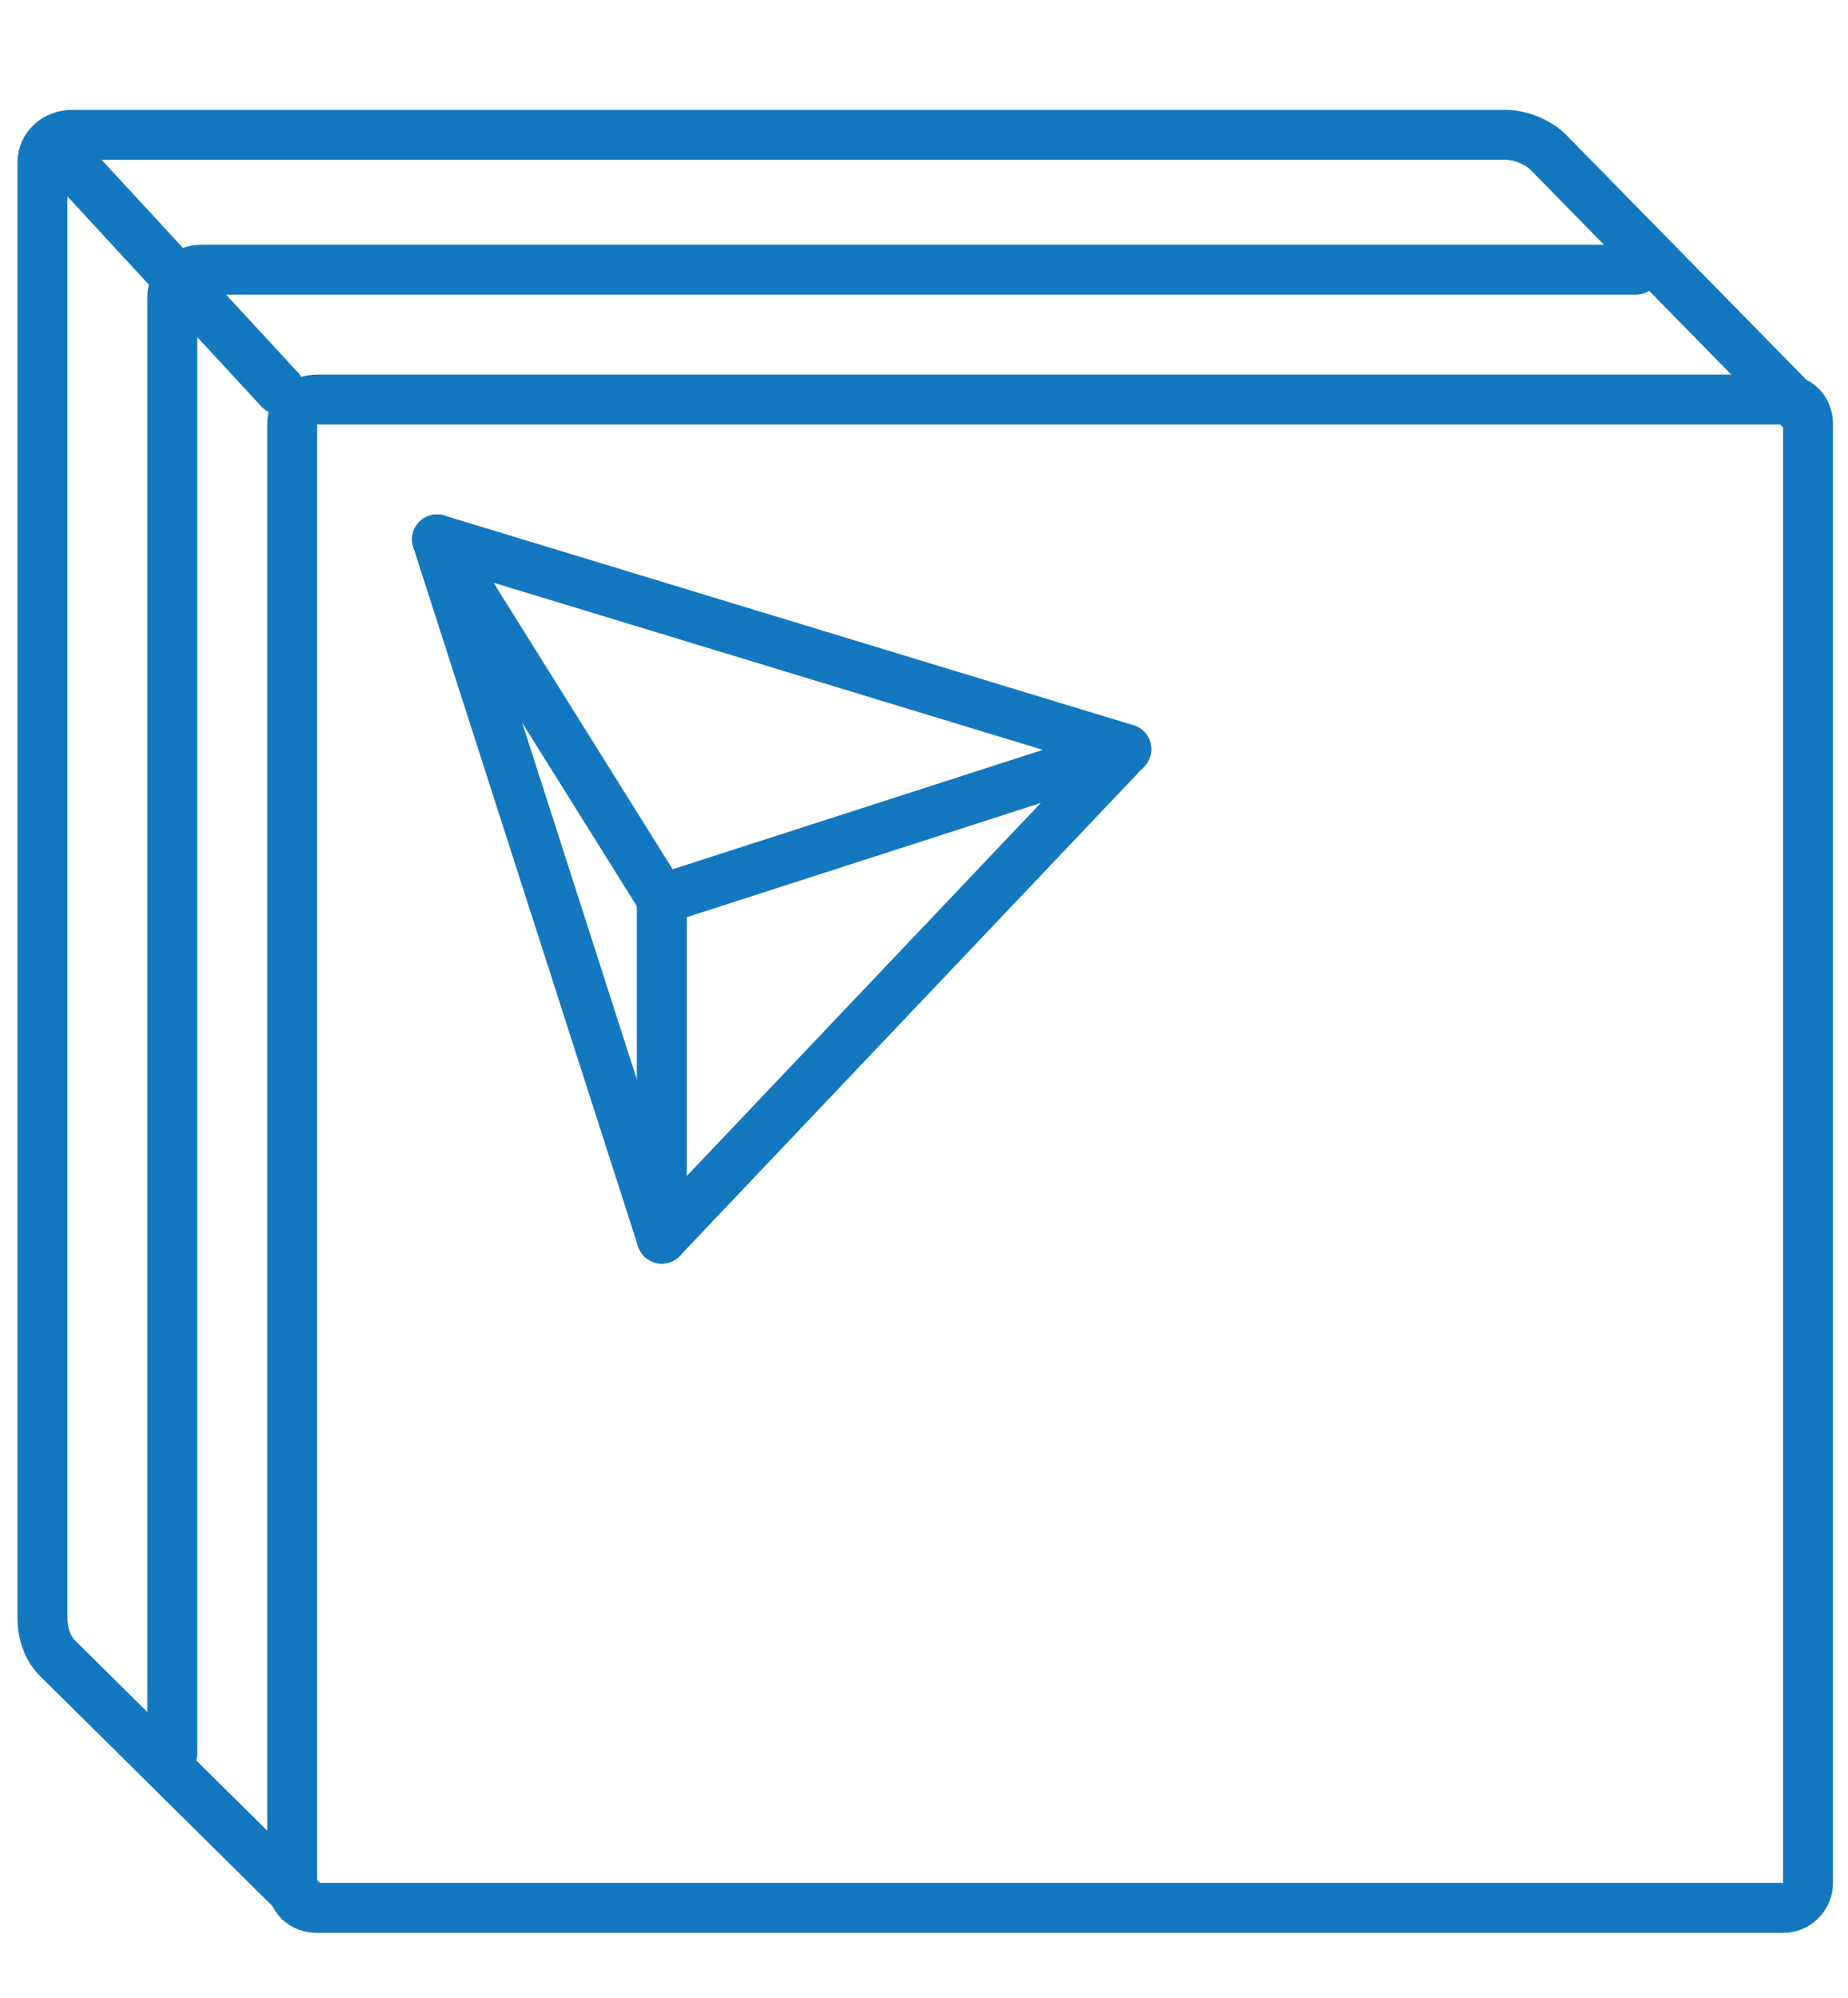
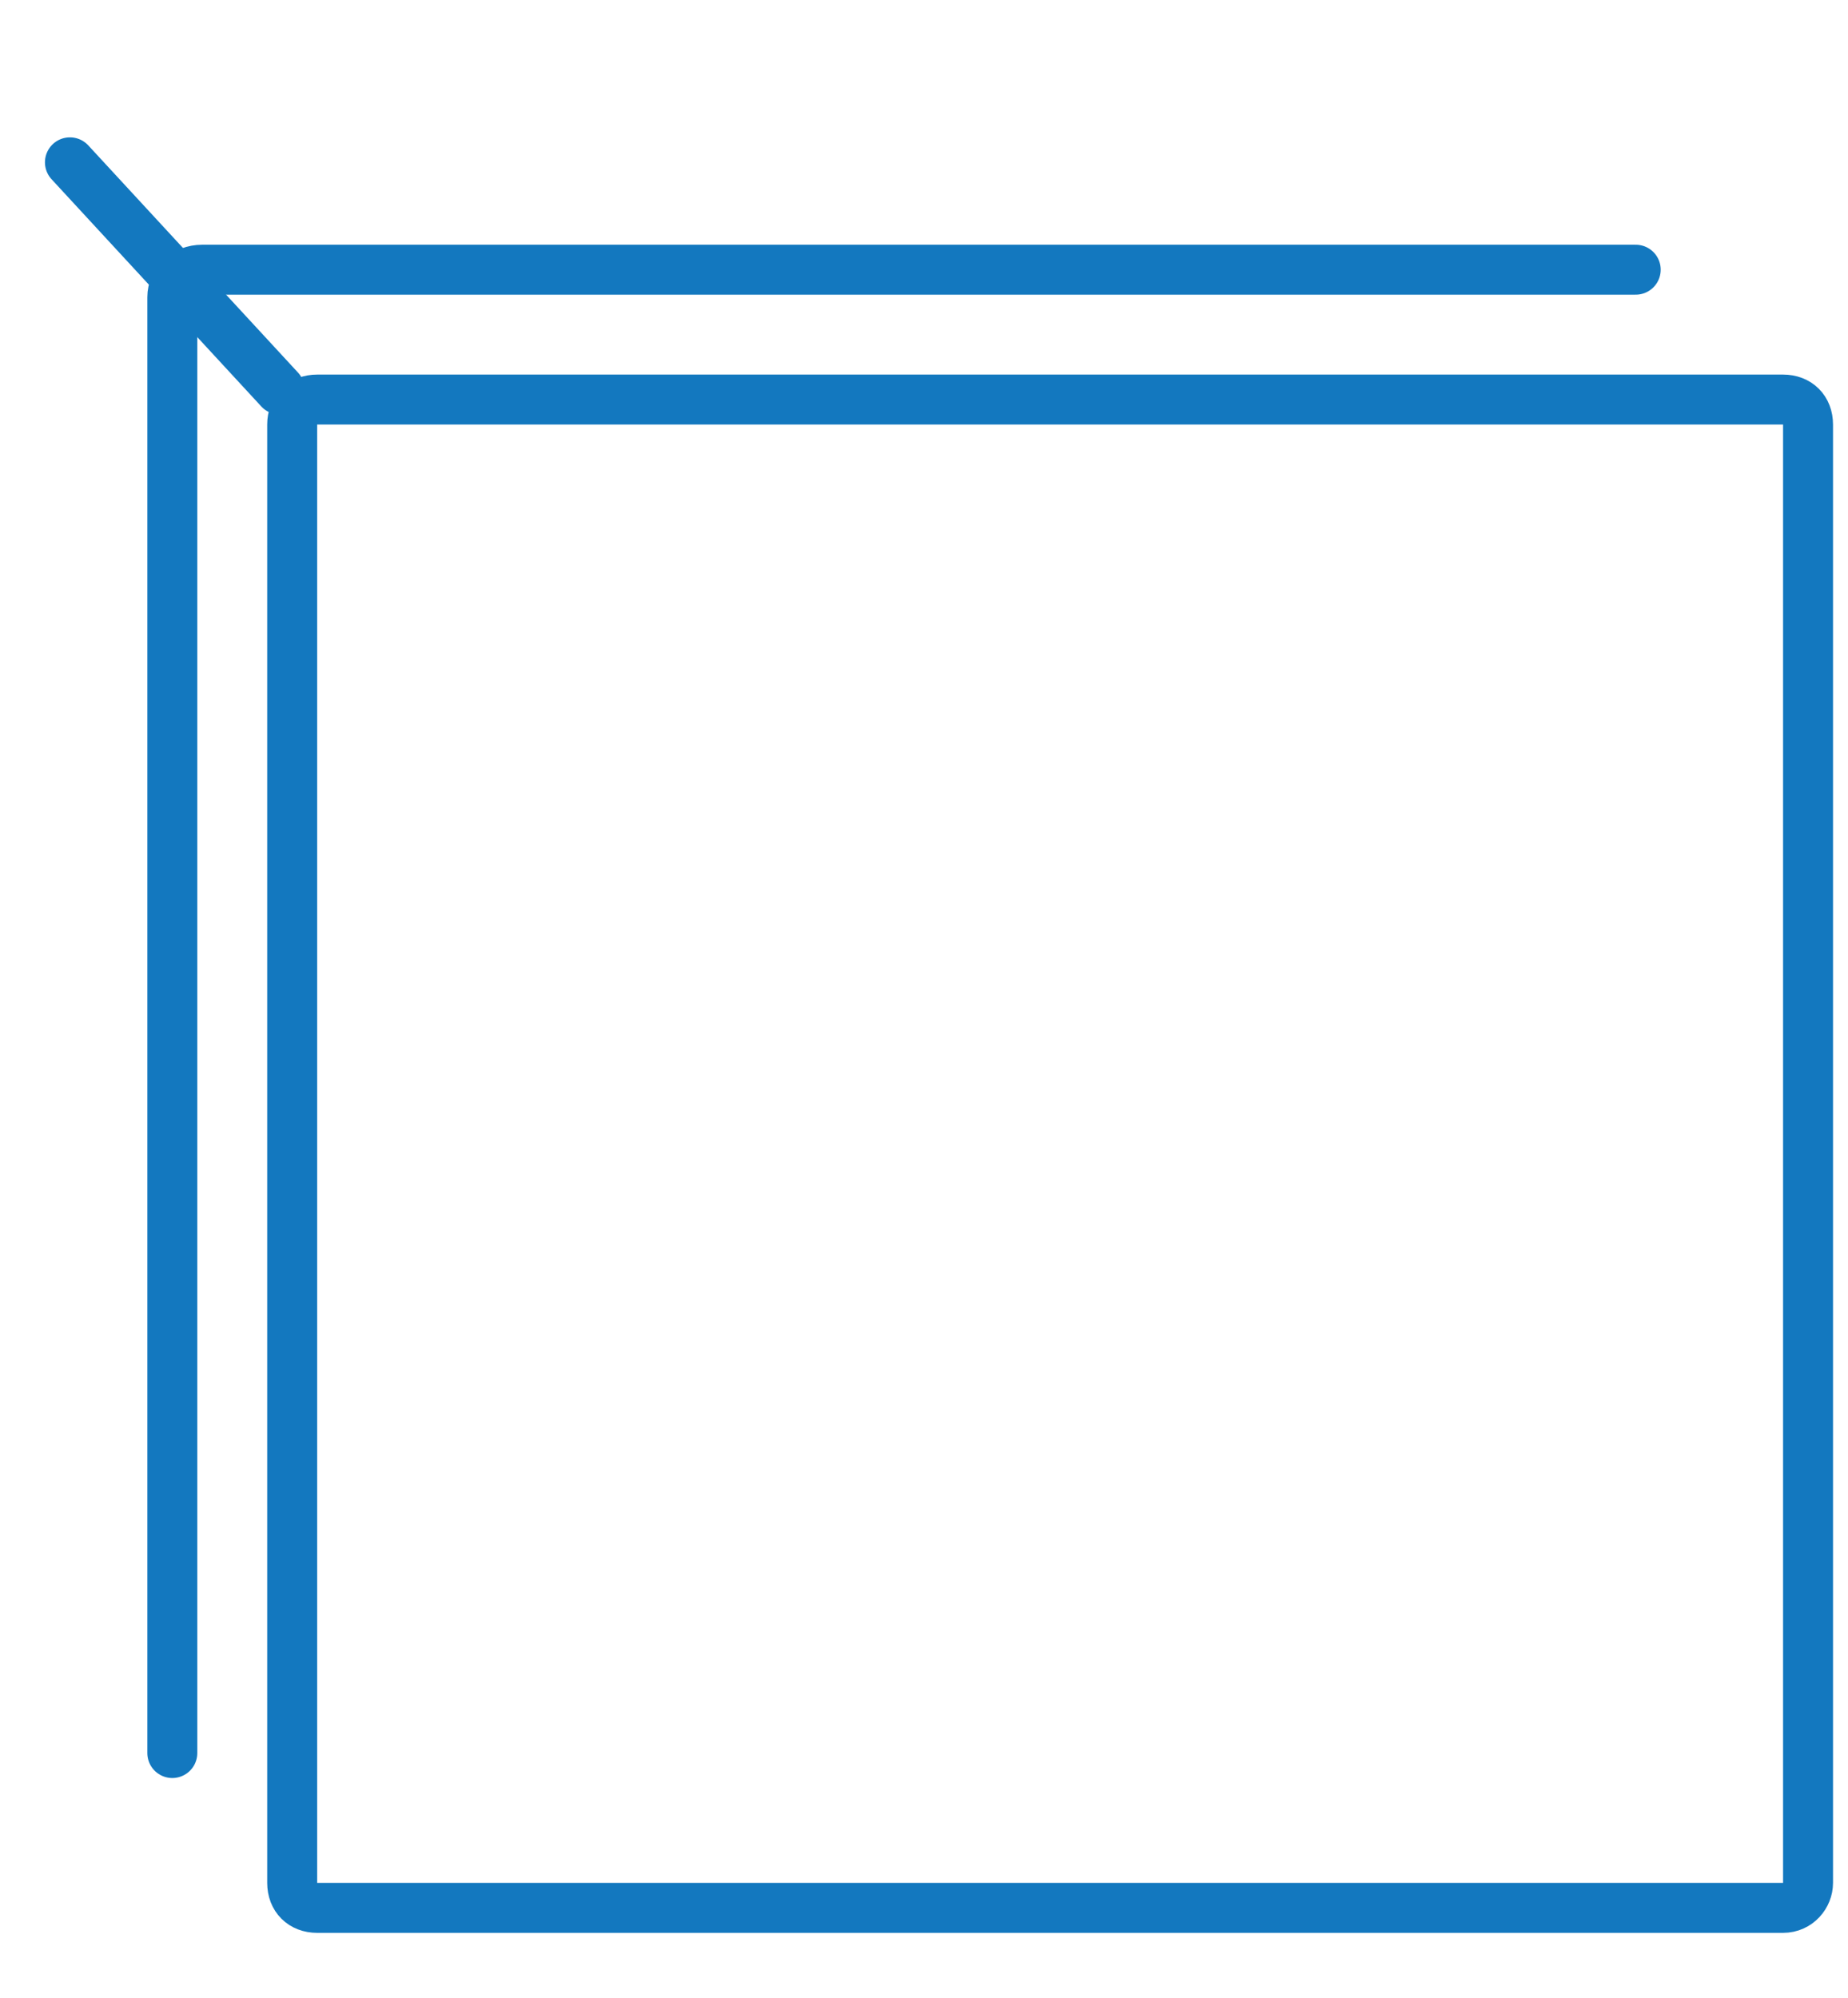
<svg xmlns="http://www.w3.org/2000/svg" version="1.1" id="Слой_1" x="0px" y="0px" viewBox="0 0 74 80" style="enable-background:new 0 0 74 80;" xml:space="preserve">
  <style type="text/css">
	.st0{fill:none;stroke:#1378BF;stroke-width:2;stroke-linecap:round;stroke-linejoin:round;stroke-miterlimit:10;}
</style>
  <g>
    <path class="st0" d="M71.4,76.4H12.7c-0.6,0-1-0.4-1-1V17c0-0.6,0.4-1,1-1h58.7c0.6,0,1,0.4,1,1v58.4C72.4,75.9,72,76.4,71.4,76.4z   " />
-     <path class="st0" d="M12.2,76.2l-9.9-9.8c-0.4-0.4-0.6-1-0.6-1.6V6.5c0-0.6,0.5-1.1,1.2-1.1h57.4c0.6,0,1.3,0.3,1.7,0.7l10.1,10.3" />
    <path class="st0" d="M6.9,70.2V11.9c0-0.6,0.5-1.1,1.2-1.1h57.4" />
    <line class="st0" x1="2.8" y1="6.5" x2="11.2" y2="15.6" />
    <g>
-       <polygon class="st0" points="17.5,21.6 26.5,36 45.1,30   " />
-       <polyline class="st0" points="17.5,21.6 26.5,49.6 45.1,30   " />
-       <line class="st0" x1="26.5" y1="49.6" x2="26.5" y2="36" />
-     </g>
+       </g>
  </g>
</svg>